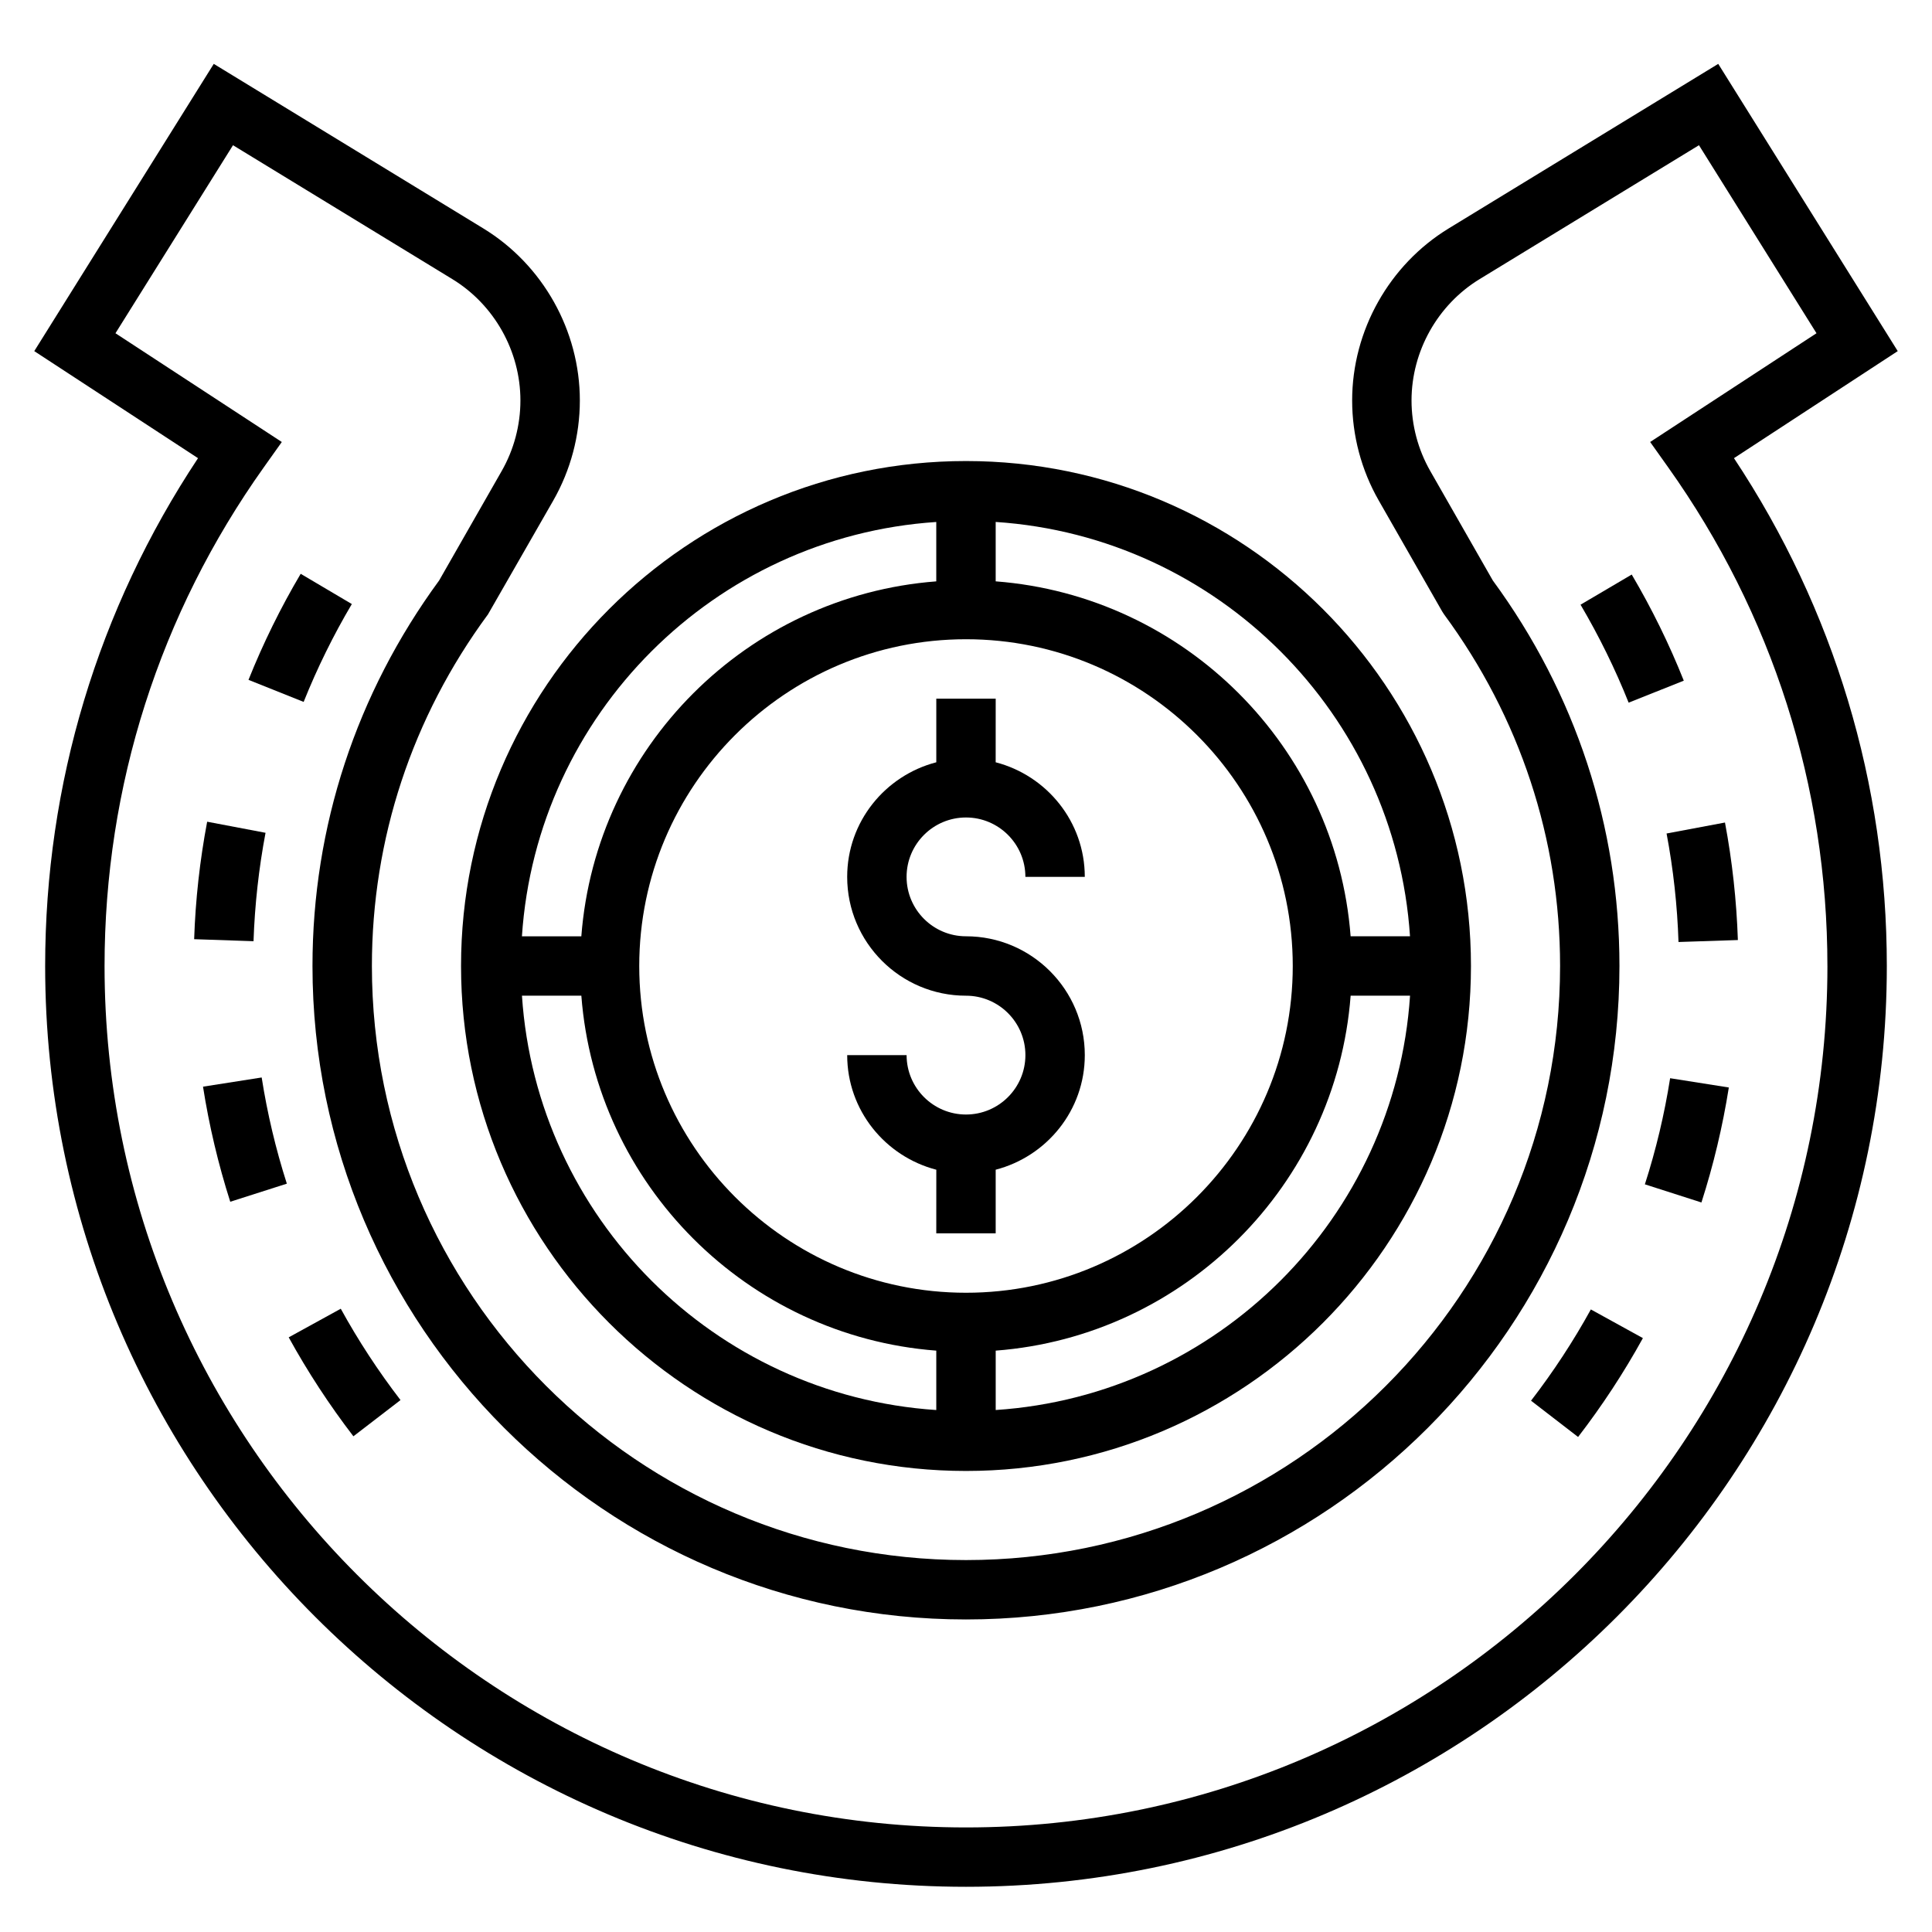
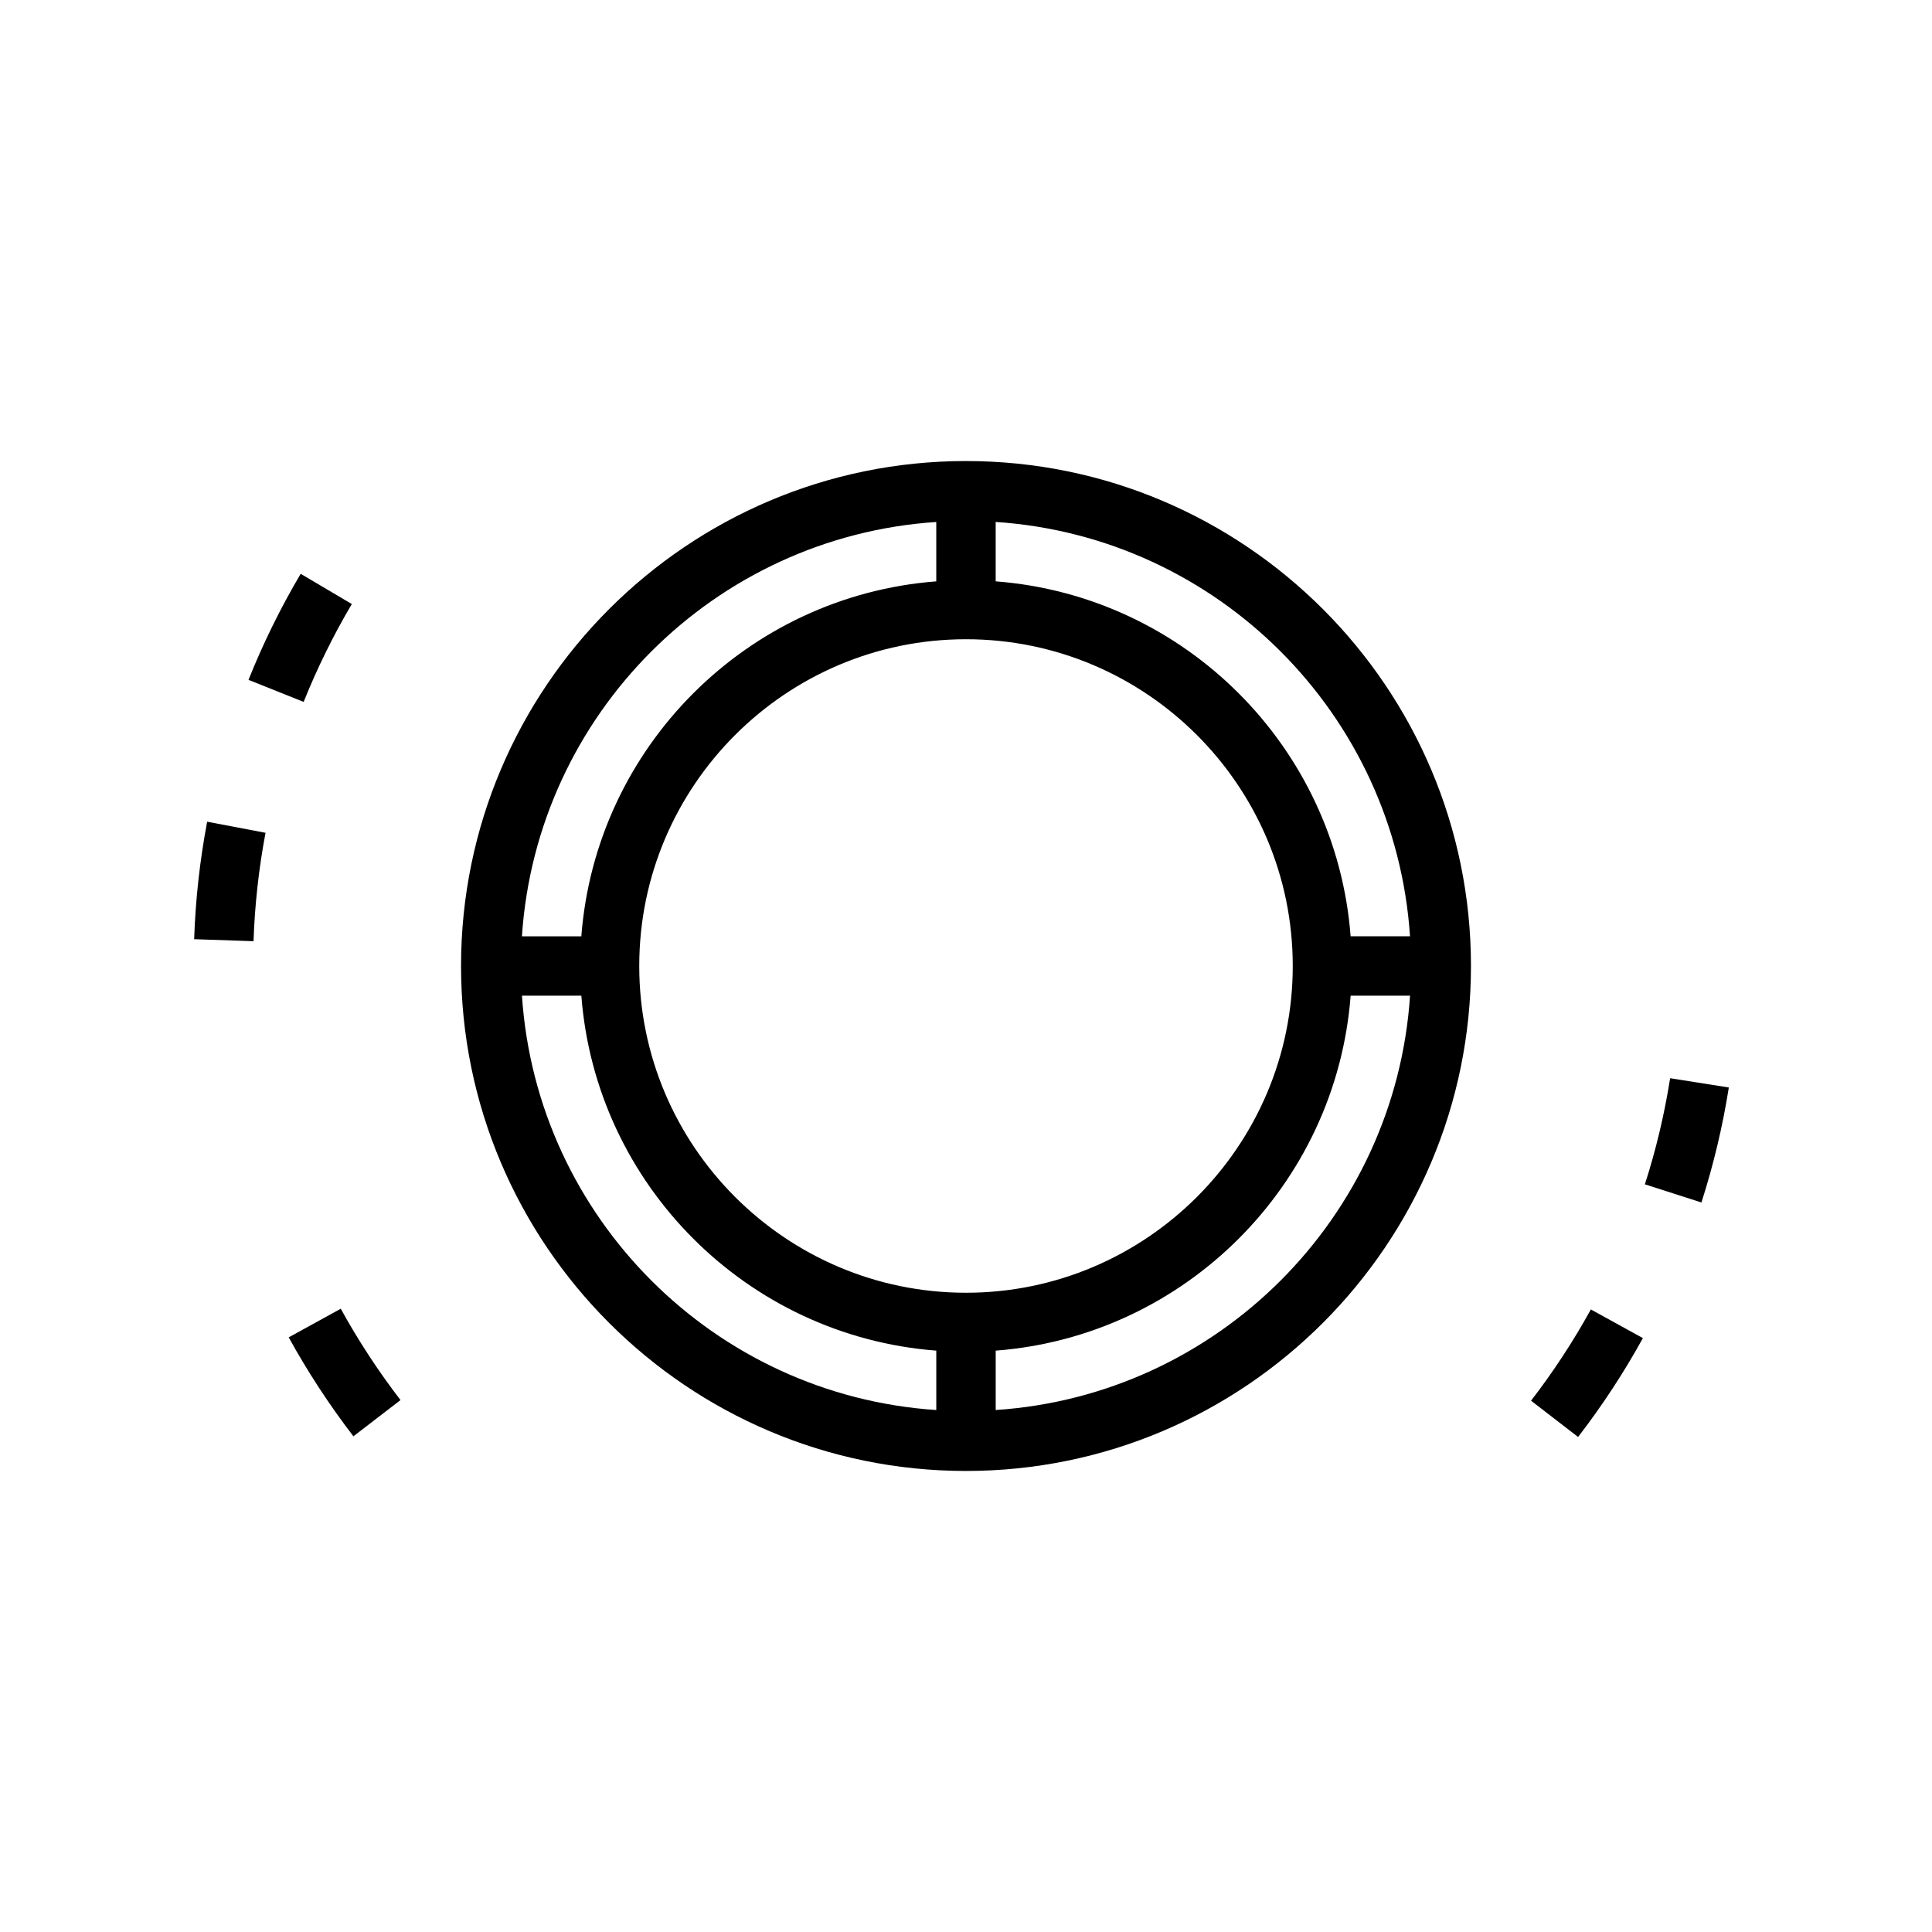
<svg xmlns="http://www.w3.org/2000/svg" fill="#000000" width="800px" height="800px" version="1.1" viewBox="144 144 512 512">
  <g>
-     <path d="m646.92 237.05-47.57-76.121-71.414 43.594c-15.793 9.637-25.602 27.105-25.602 45.605 0 9.289 2.434 18.453 7.047 26.512l16.801 29.387 0.496 0.77c20.117 27.309 30.758 59.535 30.758 93.199 0 86.812-70.629 157.44-157.44 157.44s-157.44-70.629-157.44-157.44c0-33.66 10.645-65.891 30.773-93.195l17.293-30.156c4.609-8.066 7.043-17.23 7.043-26.516 0-18.5-9.809-35.969-25.594-45.602l-71.422-43.598-47.57 76.121 43.398 28.371c-26.531 40-40.512 86.355-40.512 134.57 0 134.56 109.48 244.03 244.03 244.03 134.55 0 244.03-109.47 244.03-244.03 0-48.215-13.98-94.574-40.508-134.57zm-18.633 162.95c0 125.88-102.41 228.29-228.29 228.29s-228.29-102.42-228.29-228.29c0-47.664 14.602-93.371 42.227-132.19l4.746-6.676-44.082-28.82 31.148-49.828 58.121 35.48c11.129 6.789 18.047 19.117 18.047 32.164 0 6.551-1.715 13.012-4.969 18.703l-16.57 29c-21.961 29.953-33.566 65.266-33.566 102.16 0 95.496 77.688 173.18 173.18 173.18s173.18-77.688 173.18-173.18c0-36.895-11.602-72.211-33.566-102.17l-16.57-29c-3.246-5.684-4.965-12.148-4.965-18.695 0-13.043 6.918-25.371 18.051-32.164l58.121-35.48 31.148 49.828-44.082 28.82 4.746 6.676c27.621 38.816 42.227 84.52 42.227 132.19z" />
    <path d="m549.74 515.2 12.469 9.613c6.375-8.273 12.156-17.09 17.176-26.199l-13.793-7.598c-4.625 8.406-9.961 16.539-15.852 24.184z" />
-     <path d="m562.86 304.25c4.902 8.32 9.188 17.051 12.746 25.961l14.617-5.824c-3.848-9.66-8.492-19.129-13.801-28.125z" />
    <path d="m579.91 457.86 14.988 4.809c3.18-9.91 5.629-20.16 7.258-30.473l-15.555-2.457c-1.496 9.512-3.746 18.973-6.691 28.121z" />
-     <path d="m588.82 393.64 15.734-0.52c-0.348-10.445-1.496-20.934-3.418-31.141l-15.477 2.906c1.781 9.43 2.848 19.105 3.16 28.754z" />
    <path d="m220.51 498.41c5.016 9.117 10.785 17.941 17.145 26.223l12.484-9.598c-5.879-7.652-11.211-15.793-15.832-24.207z" />
    <path d="m214.37 364.7-15.469-2.938c-1.938 10.219-3.102 20.695-3.449 31.133l15.734 0.535c0.328-9.641 1.398-19.305 3.184-28.73z" />
-     <path d="m197.8 431.98c1.613 10.305 4.047 20.562 7.219 30.496l14.996-4.793c-2.938-9.164-5.18-18.633-6.668-28.141z" />
    <path d="m237.24 304.08-13.555-8.016c-5.312 8.98-9.965 18.445-13.832 28.109l14.617 5.84c3.566-8.906 7.863-17.645 12.77-25.934z" />
-     <path d="m400 439.36c-8.684 0-15.742-7.062-15.742-15.742h-15.742c0 14.633 10.078 26.852 23.617 30.371l-0.008 16.859h15.742v-16.863c13.539-3.519 23.617-15.734 23.617-30.371 0-17.367-14.121-31.488-31.488-31.488-8.684 0-15.742-7.062-15.742-15.742 0-8.684 7.062-15.742 15.742-15.742 8.684 0 15.742 7.062 15.742 15.742h15.742c0-14.633-10.078-26.852-23.617-30.371l0.008-16.863h-15.742v16.863c-13.539 3.519-23.617 15.734-23.617 30.371 0 17.367 14.121 31.488 31.488 31.488 8.684 0 15.742 7.062 15.742 15.742 0 8.684-7.062 15.746-15.742 15.746z" />
    <path d="m400 533.82c73.793 0 133.82-60.031 133.82-133.82s-60.031-133.82-133.82-133.82-133.82 60.031-133.82 133.82c0 73.789 60.031 133.82 133.82 133.82zm-117.68-125.95h15.742c3.844 50.145 43.918 90.223 94.062 94.062v15.742c-58.816-3.902-105.9-50.977-109.8-109.8zm117.68-94.465c47.742 0 86.594 38.848 86.594 86.594 0 47.742-38.848 86.594-86.594 86.594-47.742 0-86.594-38.848-86.594-86.594s38.848-86.594 86.594-86.594zm7.871 204.27v-15.742c50.145-3.84 90.223-43.918 94.062-94.062h15.742c-3.902 58.828-50.984 105.9-109.8 109.8zm109.8-125.55h-15.742c-3.84-50.145-43.918-90.219-94.062-94.062v-15.742c58.82 3.902 105.9 50.98 109.8 109.8zm-125.55-109.8v15.742c-50.145 3.844-90.219 43.918-94.062 94.062h-15.742c3.902-58.824 50.988-105.9 109.8-109.8z" />
  </g>
</svg>